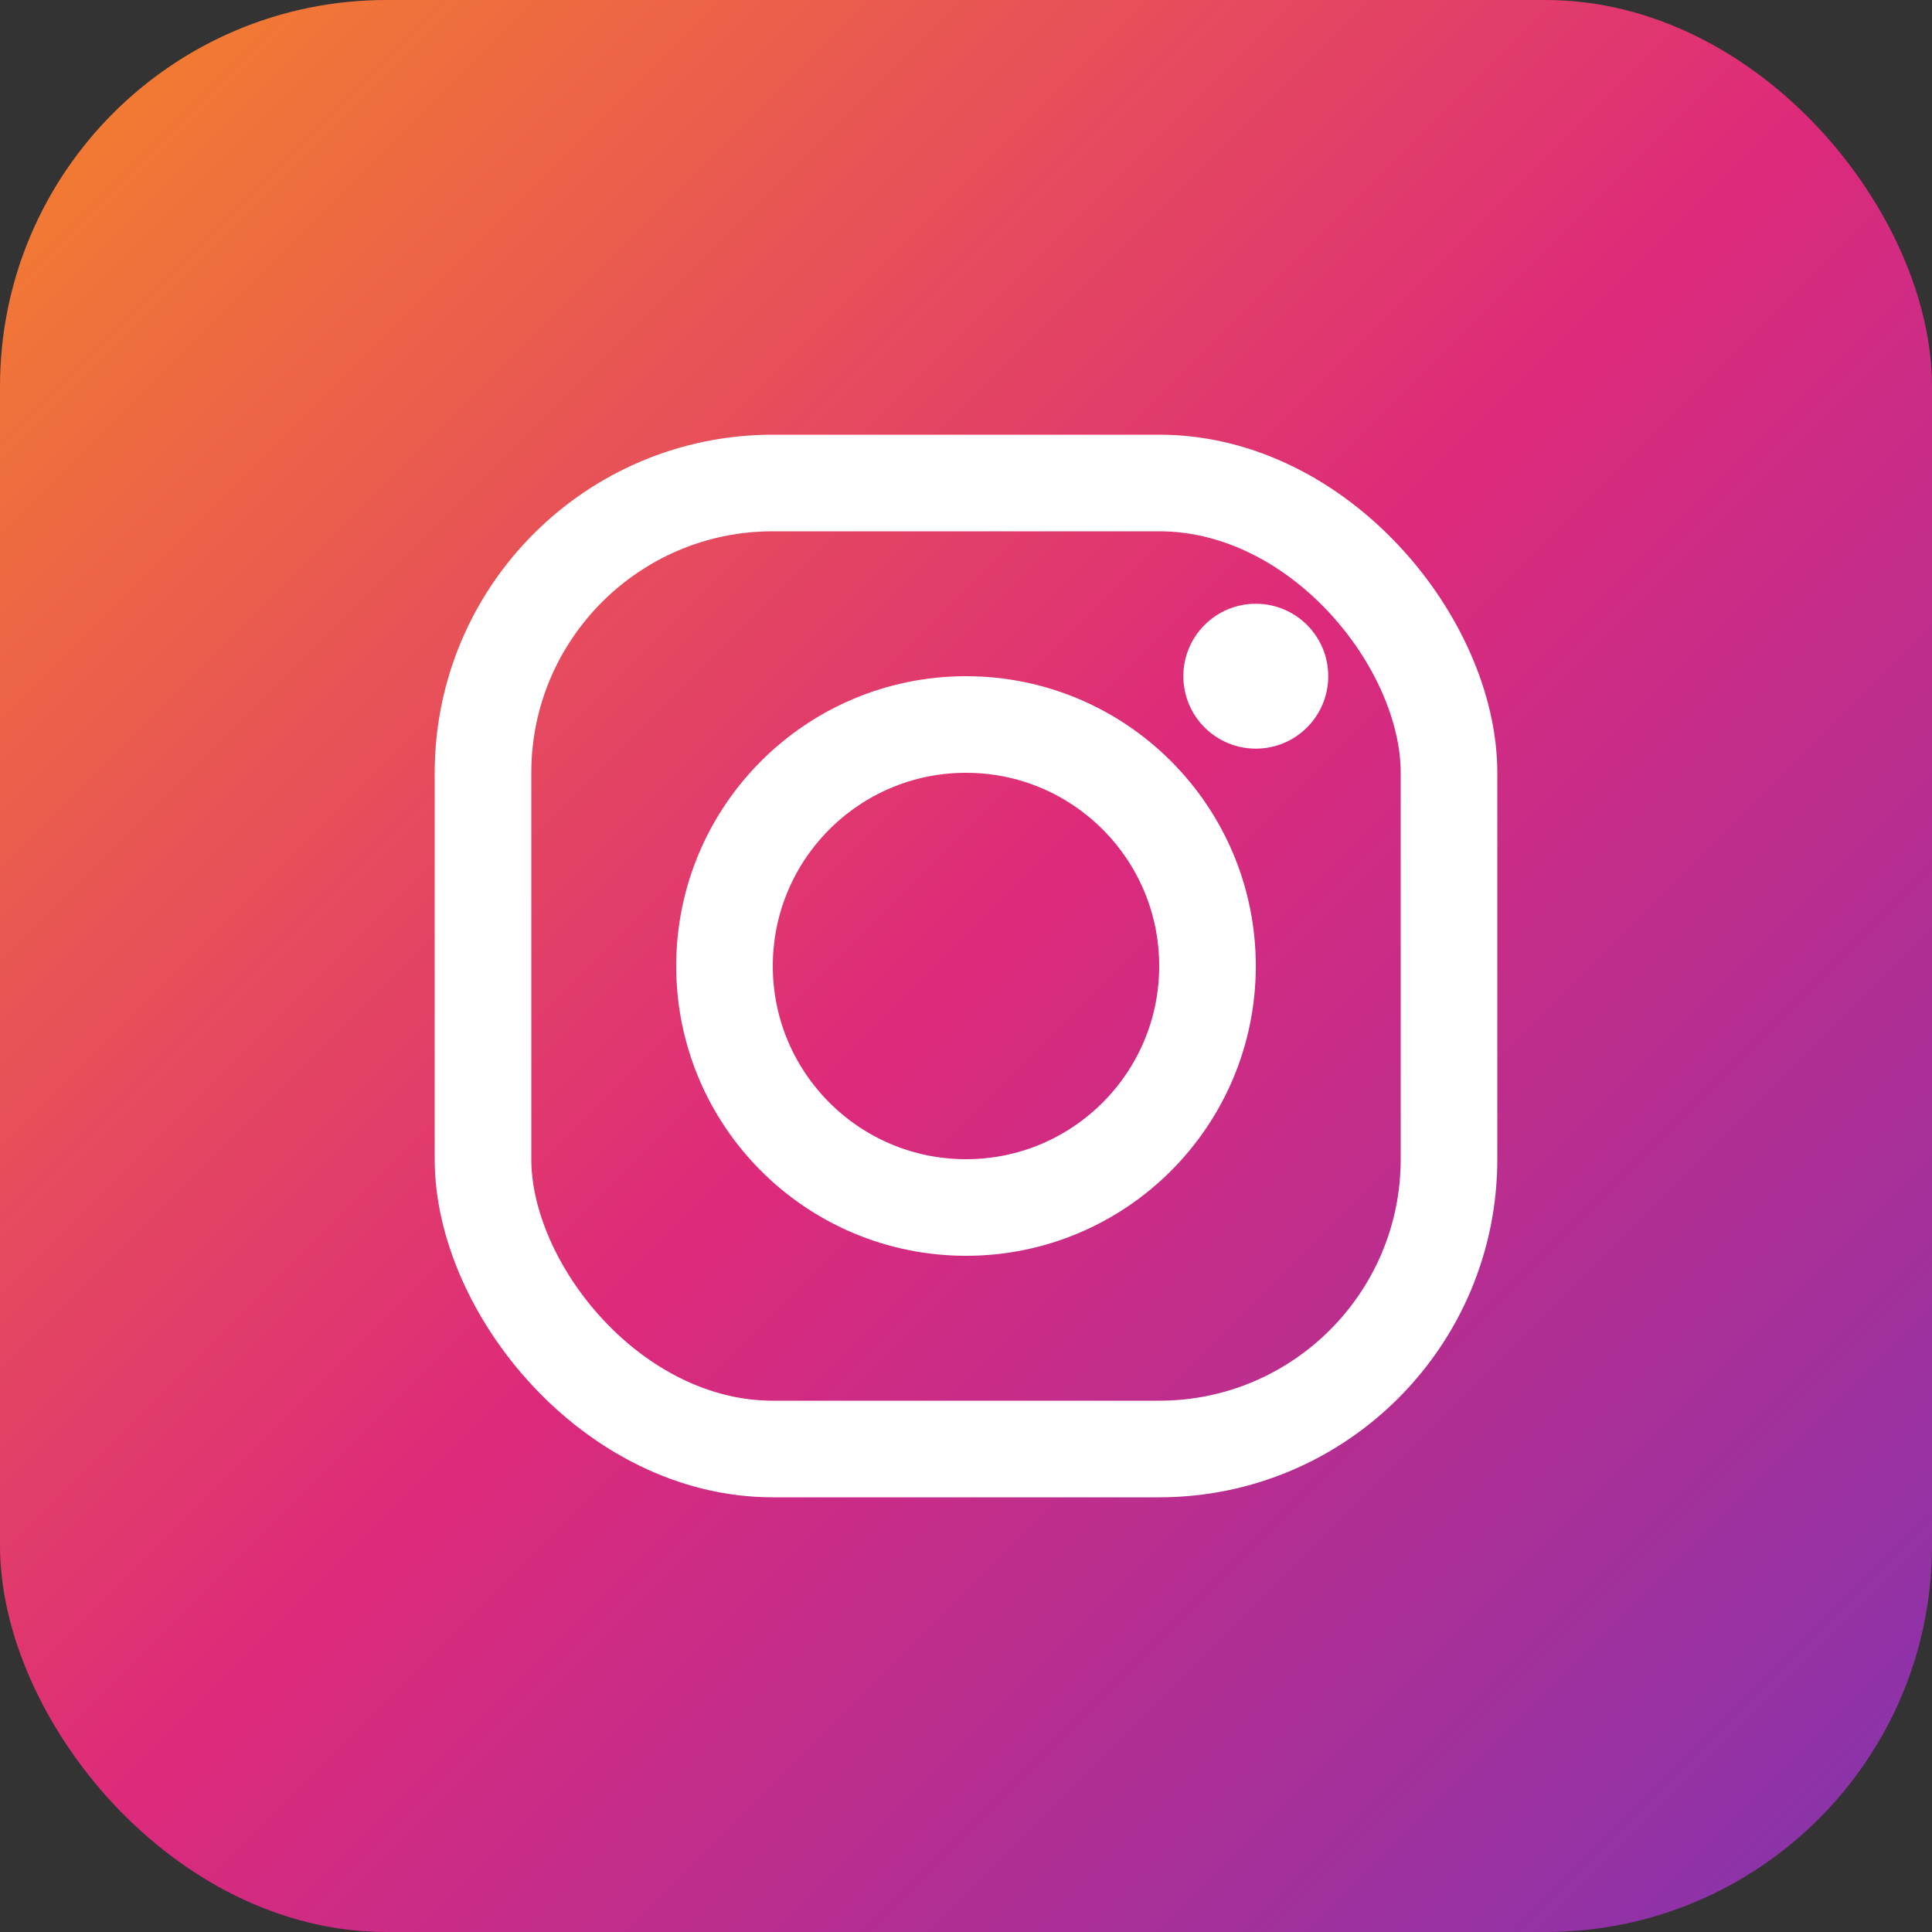
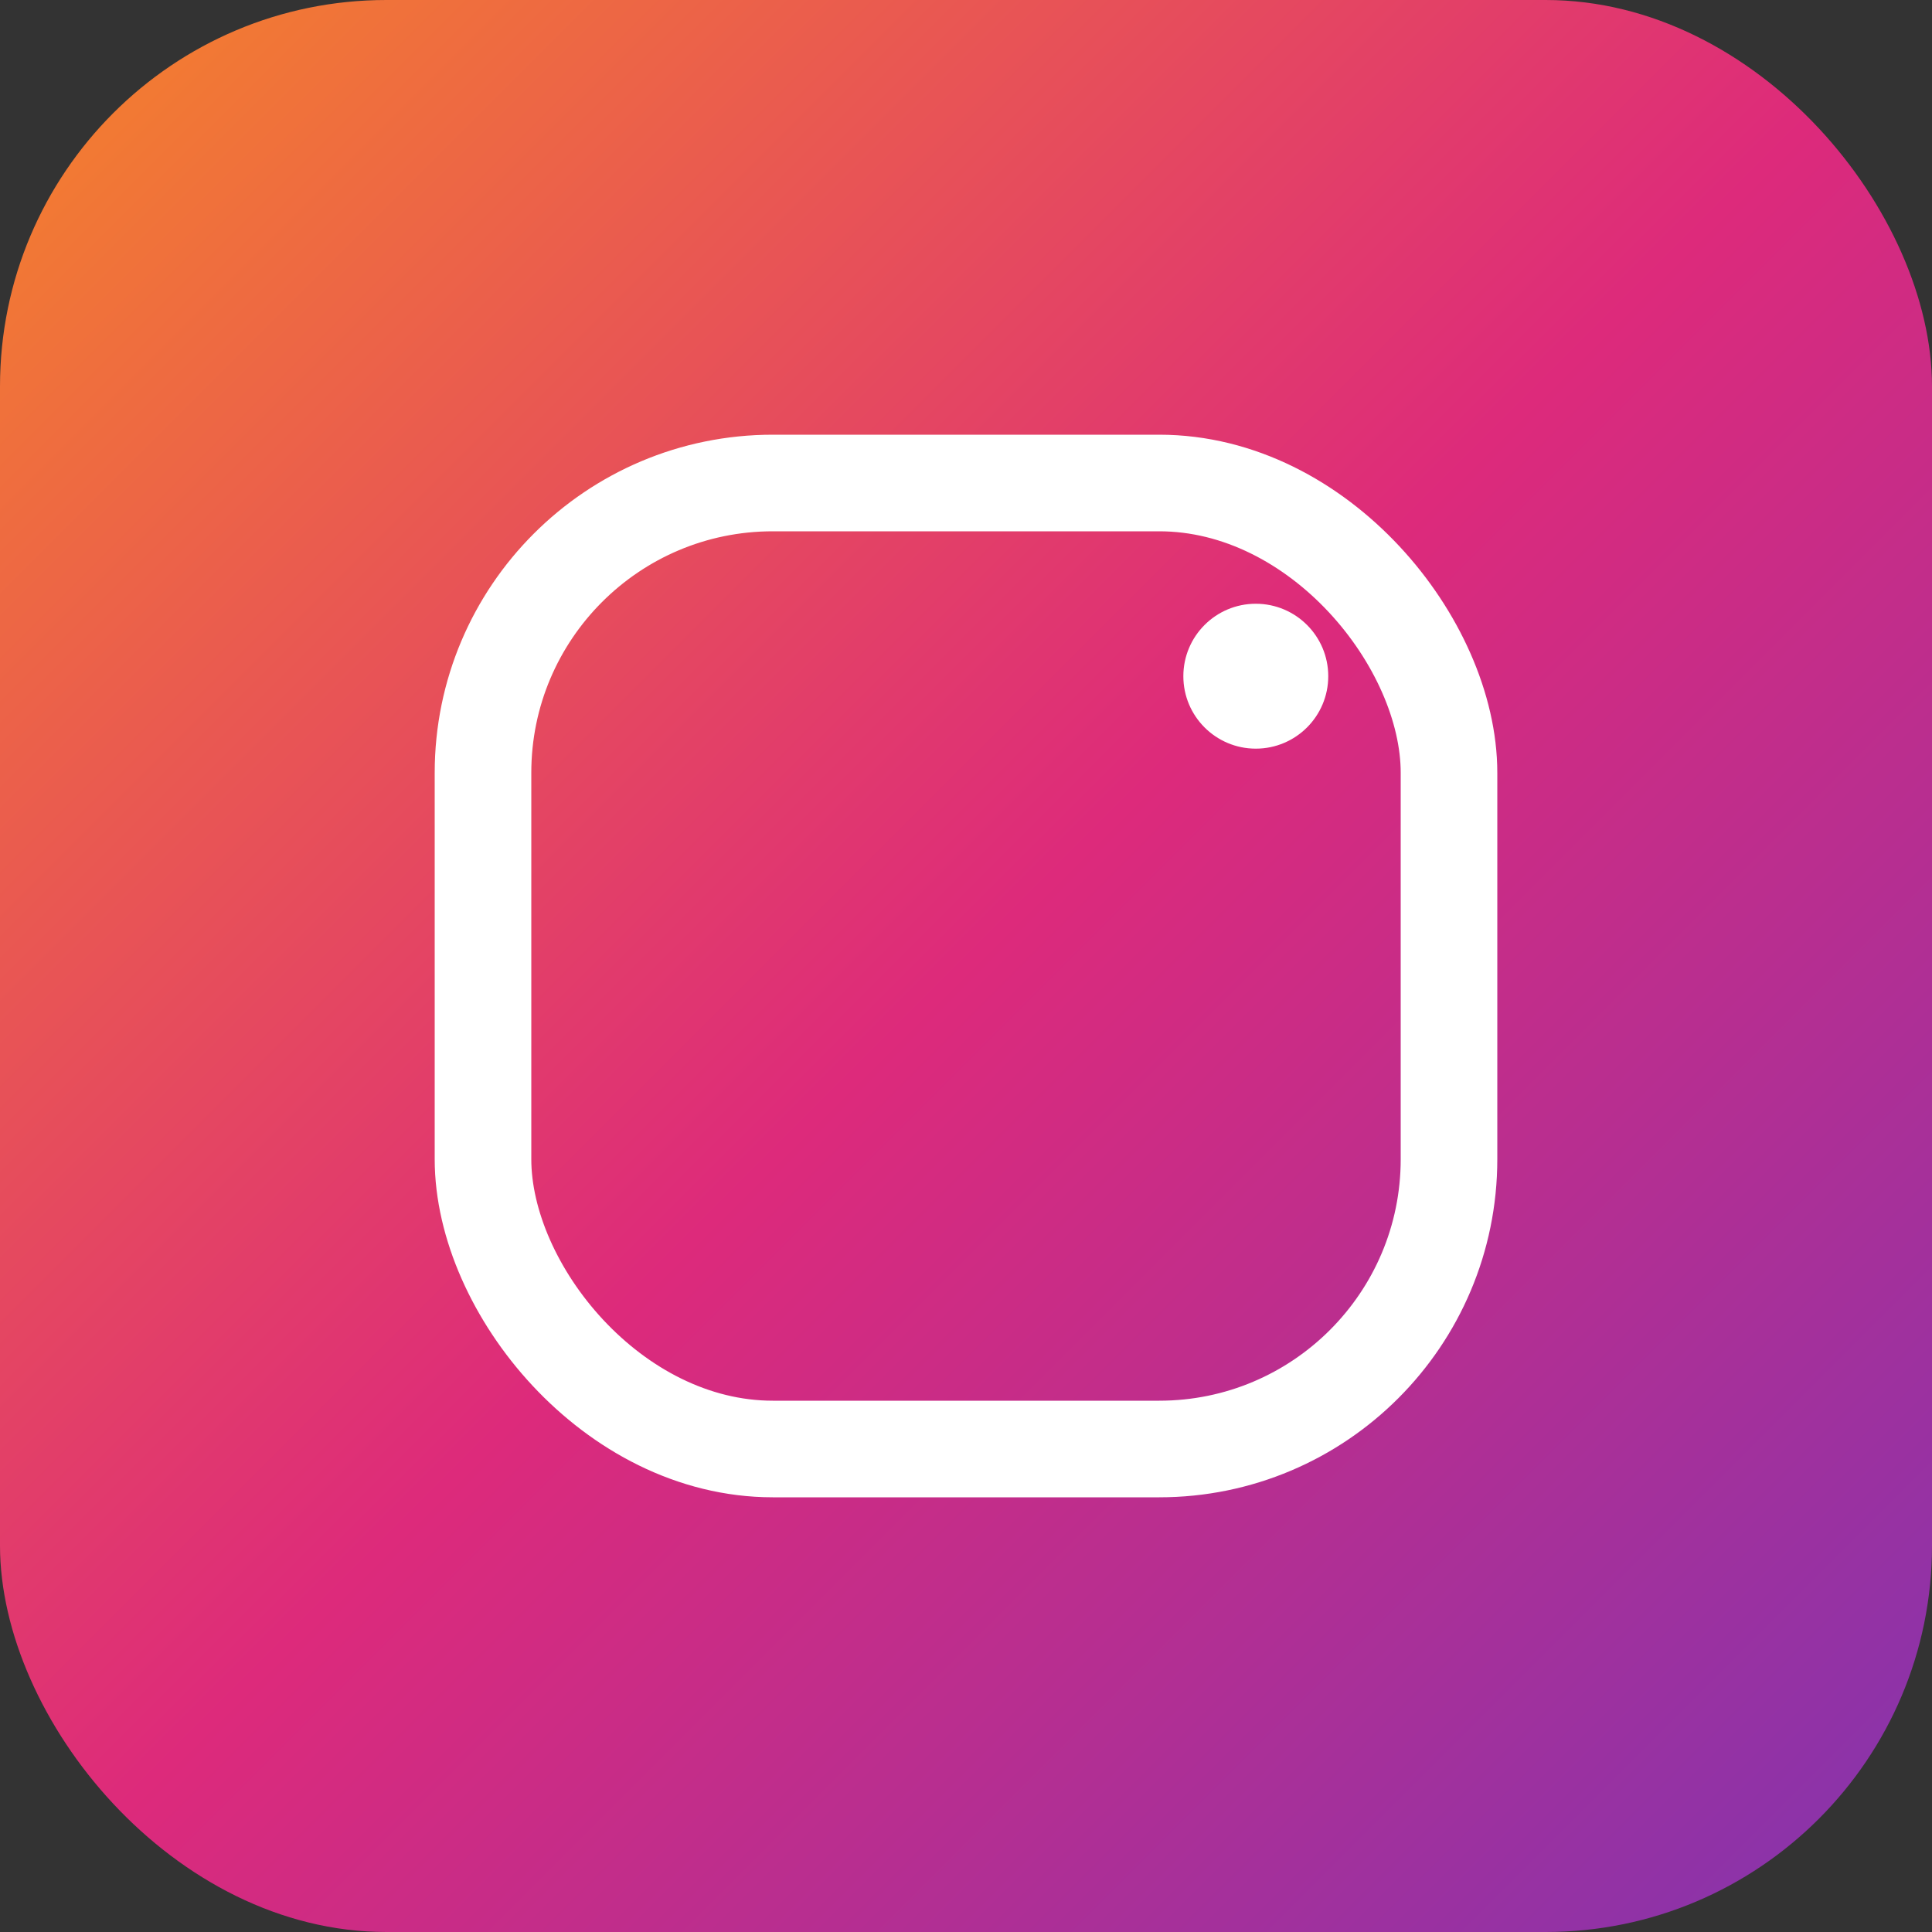
<svg xmlns="http://www.w3.org/2000/svg" viewBox="0 0 40 40">
  <rect x="0" y="0" width="40" height="40" fill="#333333" stroke="none" />
  <defs>
    <linearGradient id="instagramGrad" x1="0%" y1="0%" x2="100%" y2="100%">
      <stop offset="0%" style="stop-color:#f58529;stop-opacity:1" />
      <stop offset="50%" style="stop-color:#dd2a7b;stop-opacity:1" />
      <stop offset="100%" style="stop-color:#8134af;stop-opacity:1" />
    </linearGradient>
  </defs>
  <rect width="40" height="40" rx="8" fill="url(#instagramGrad)" />
  <rect x="10" y="10" width="20" height="20" rx="6" fill="none" stroke="white" stroke-width="2" />
-   <circle cx="20" cy="20" r="5" fill="none" stroke="white" stroke-width="2" />
  <circle cx="26" cy="14" r="1.5" fill="white" />
</svg>